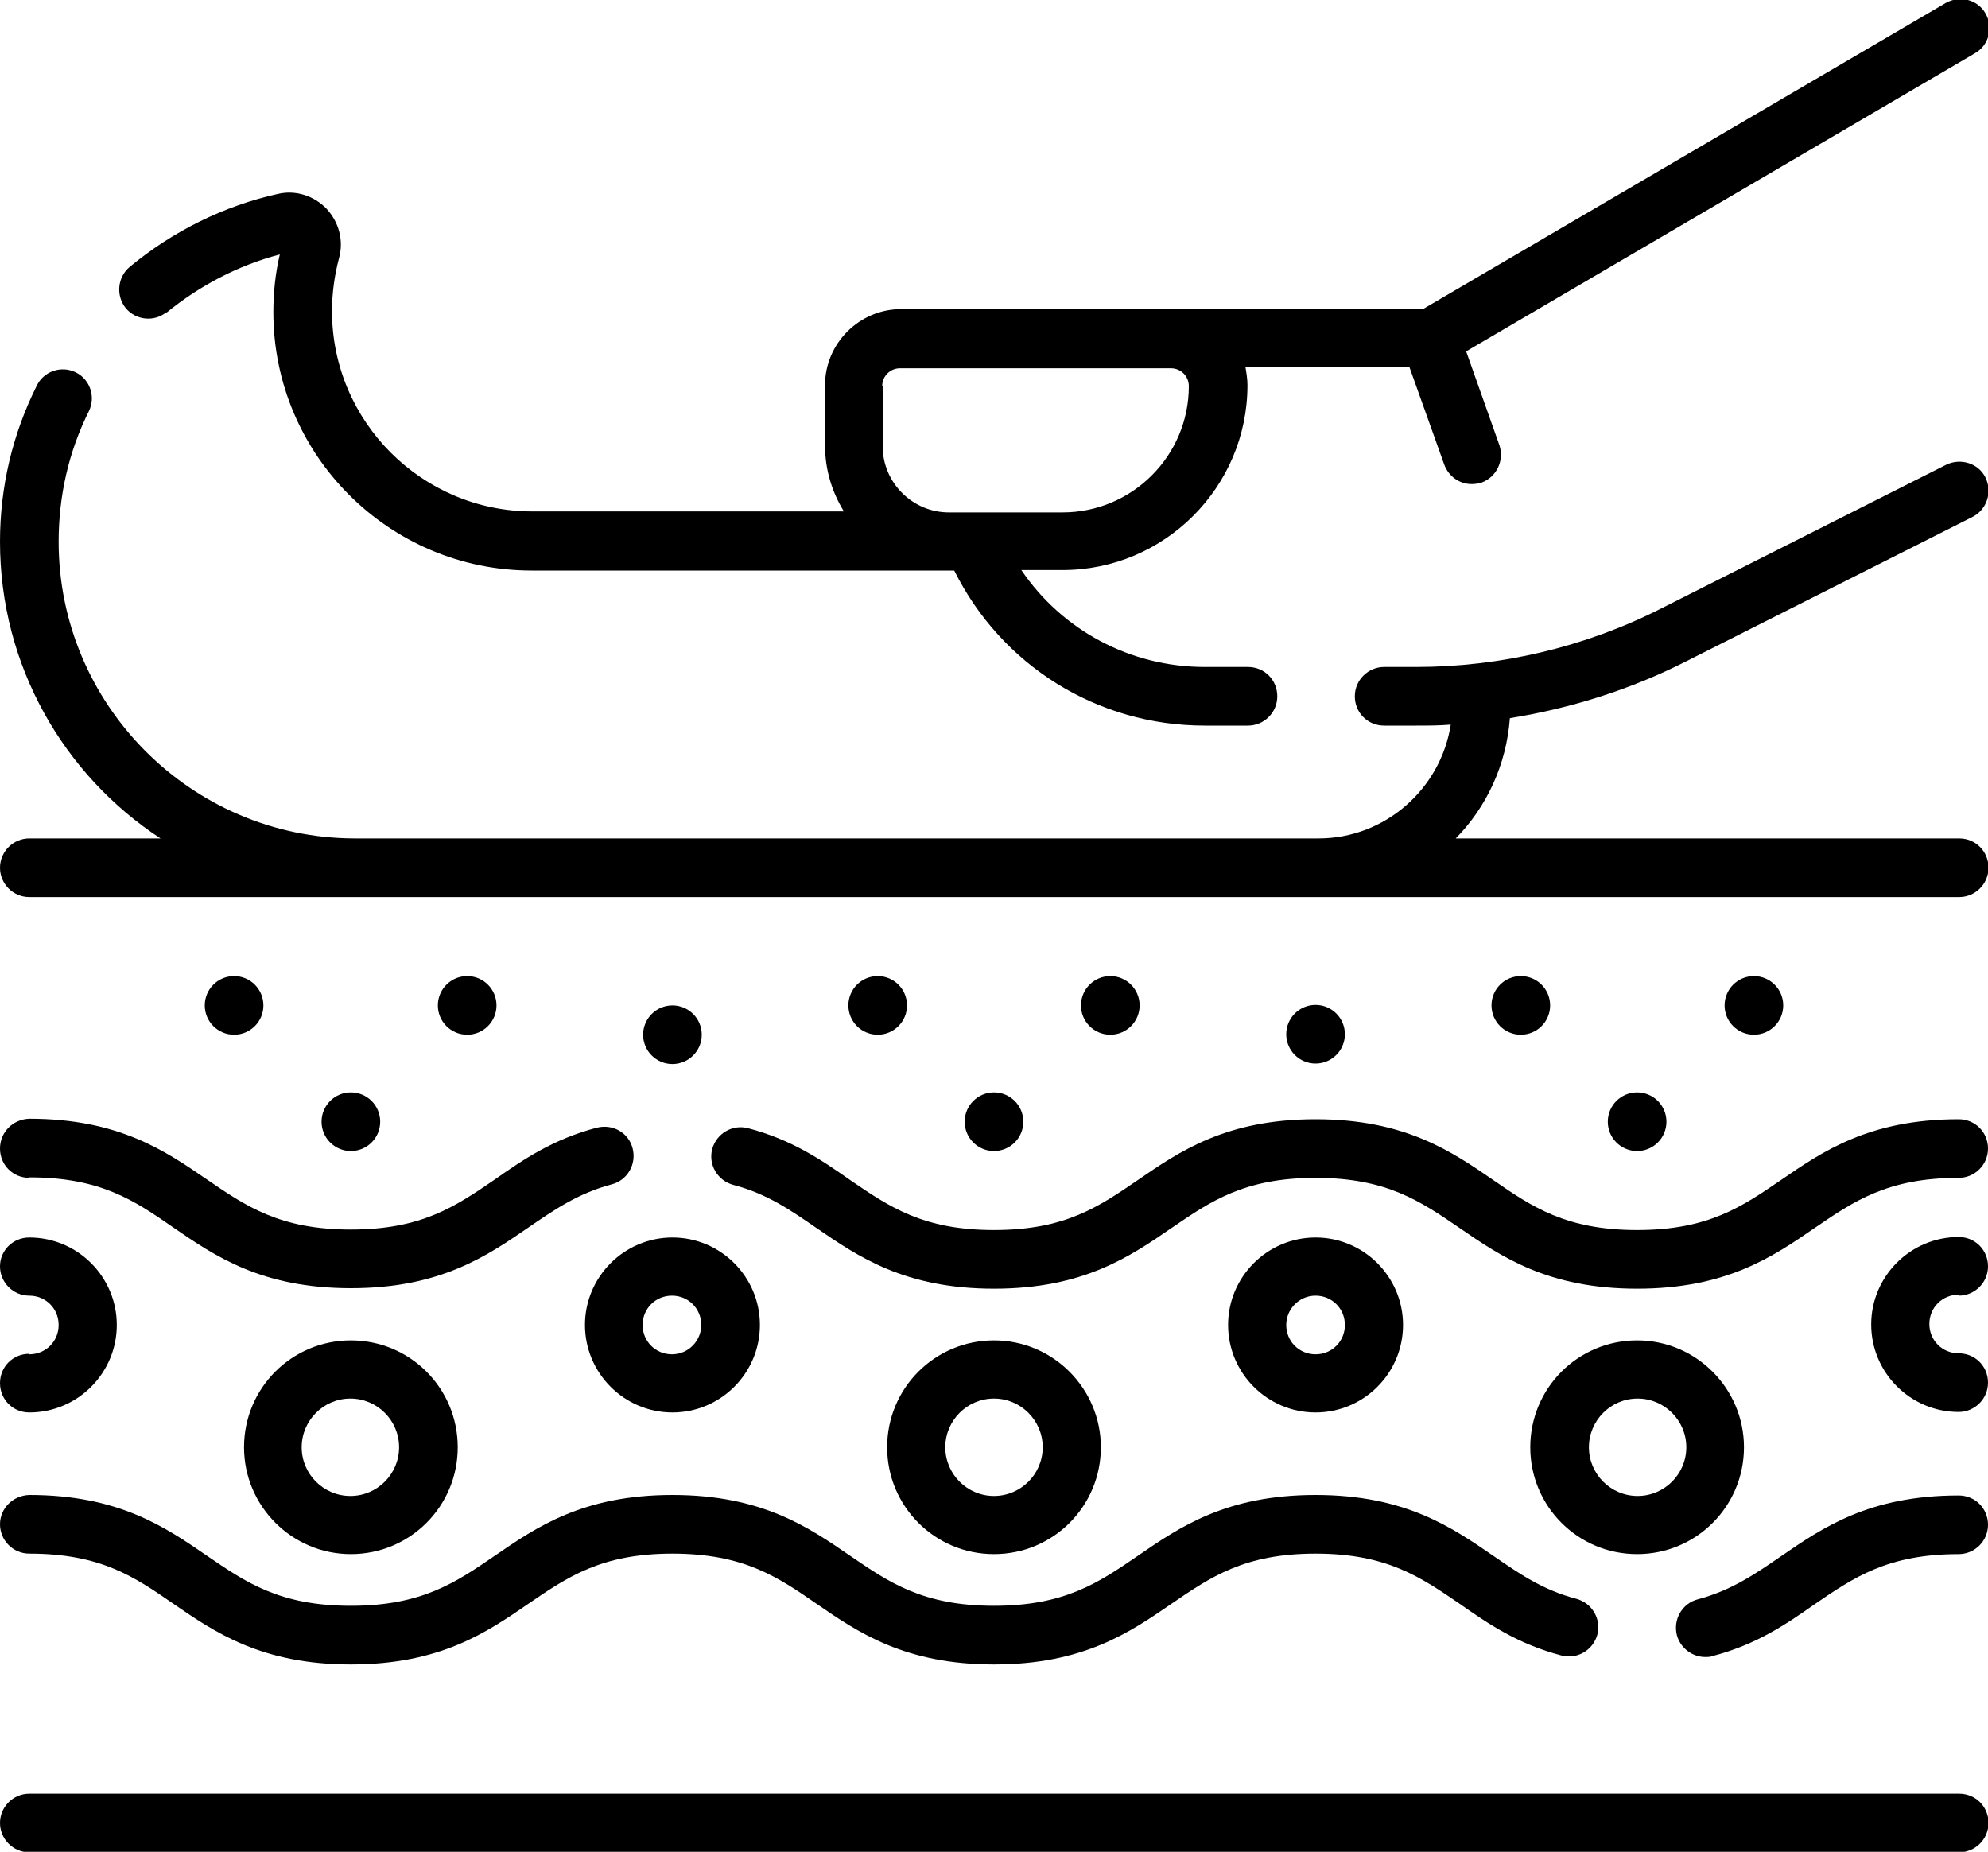
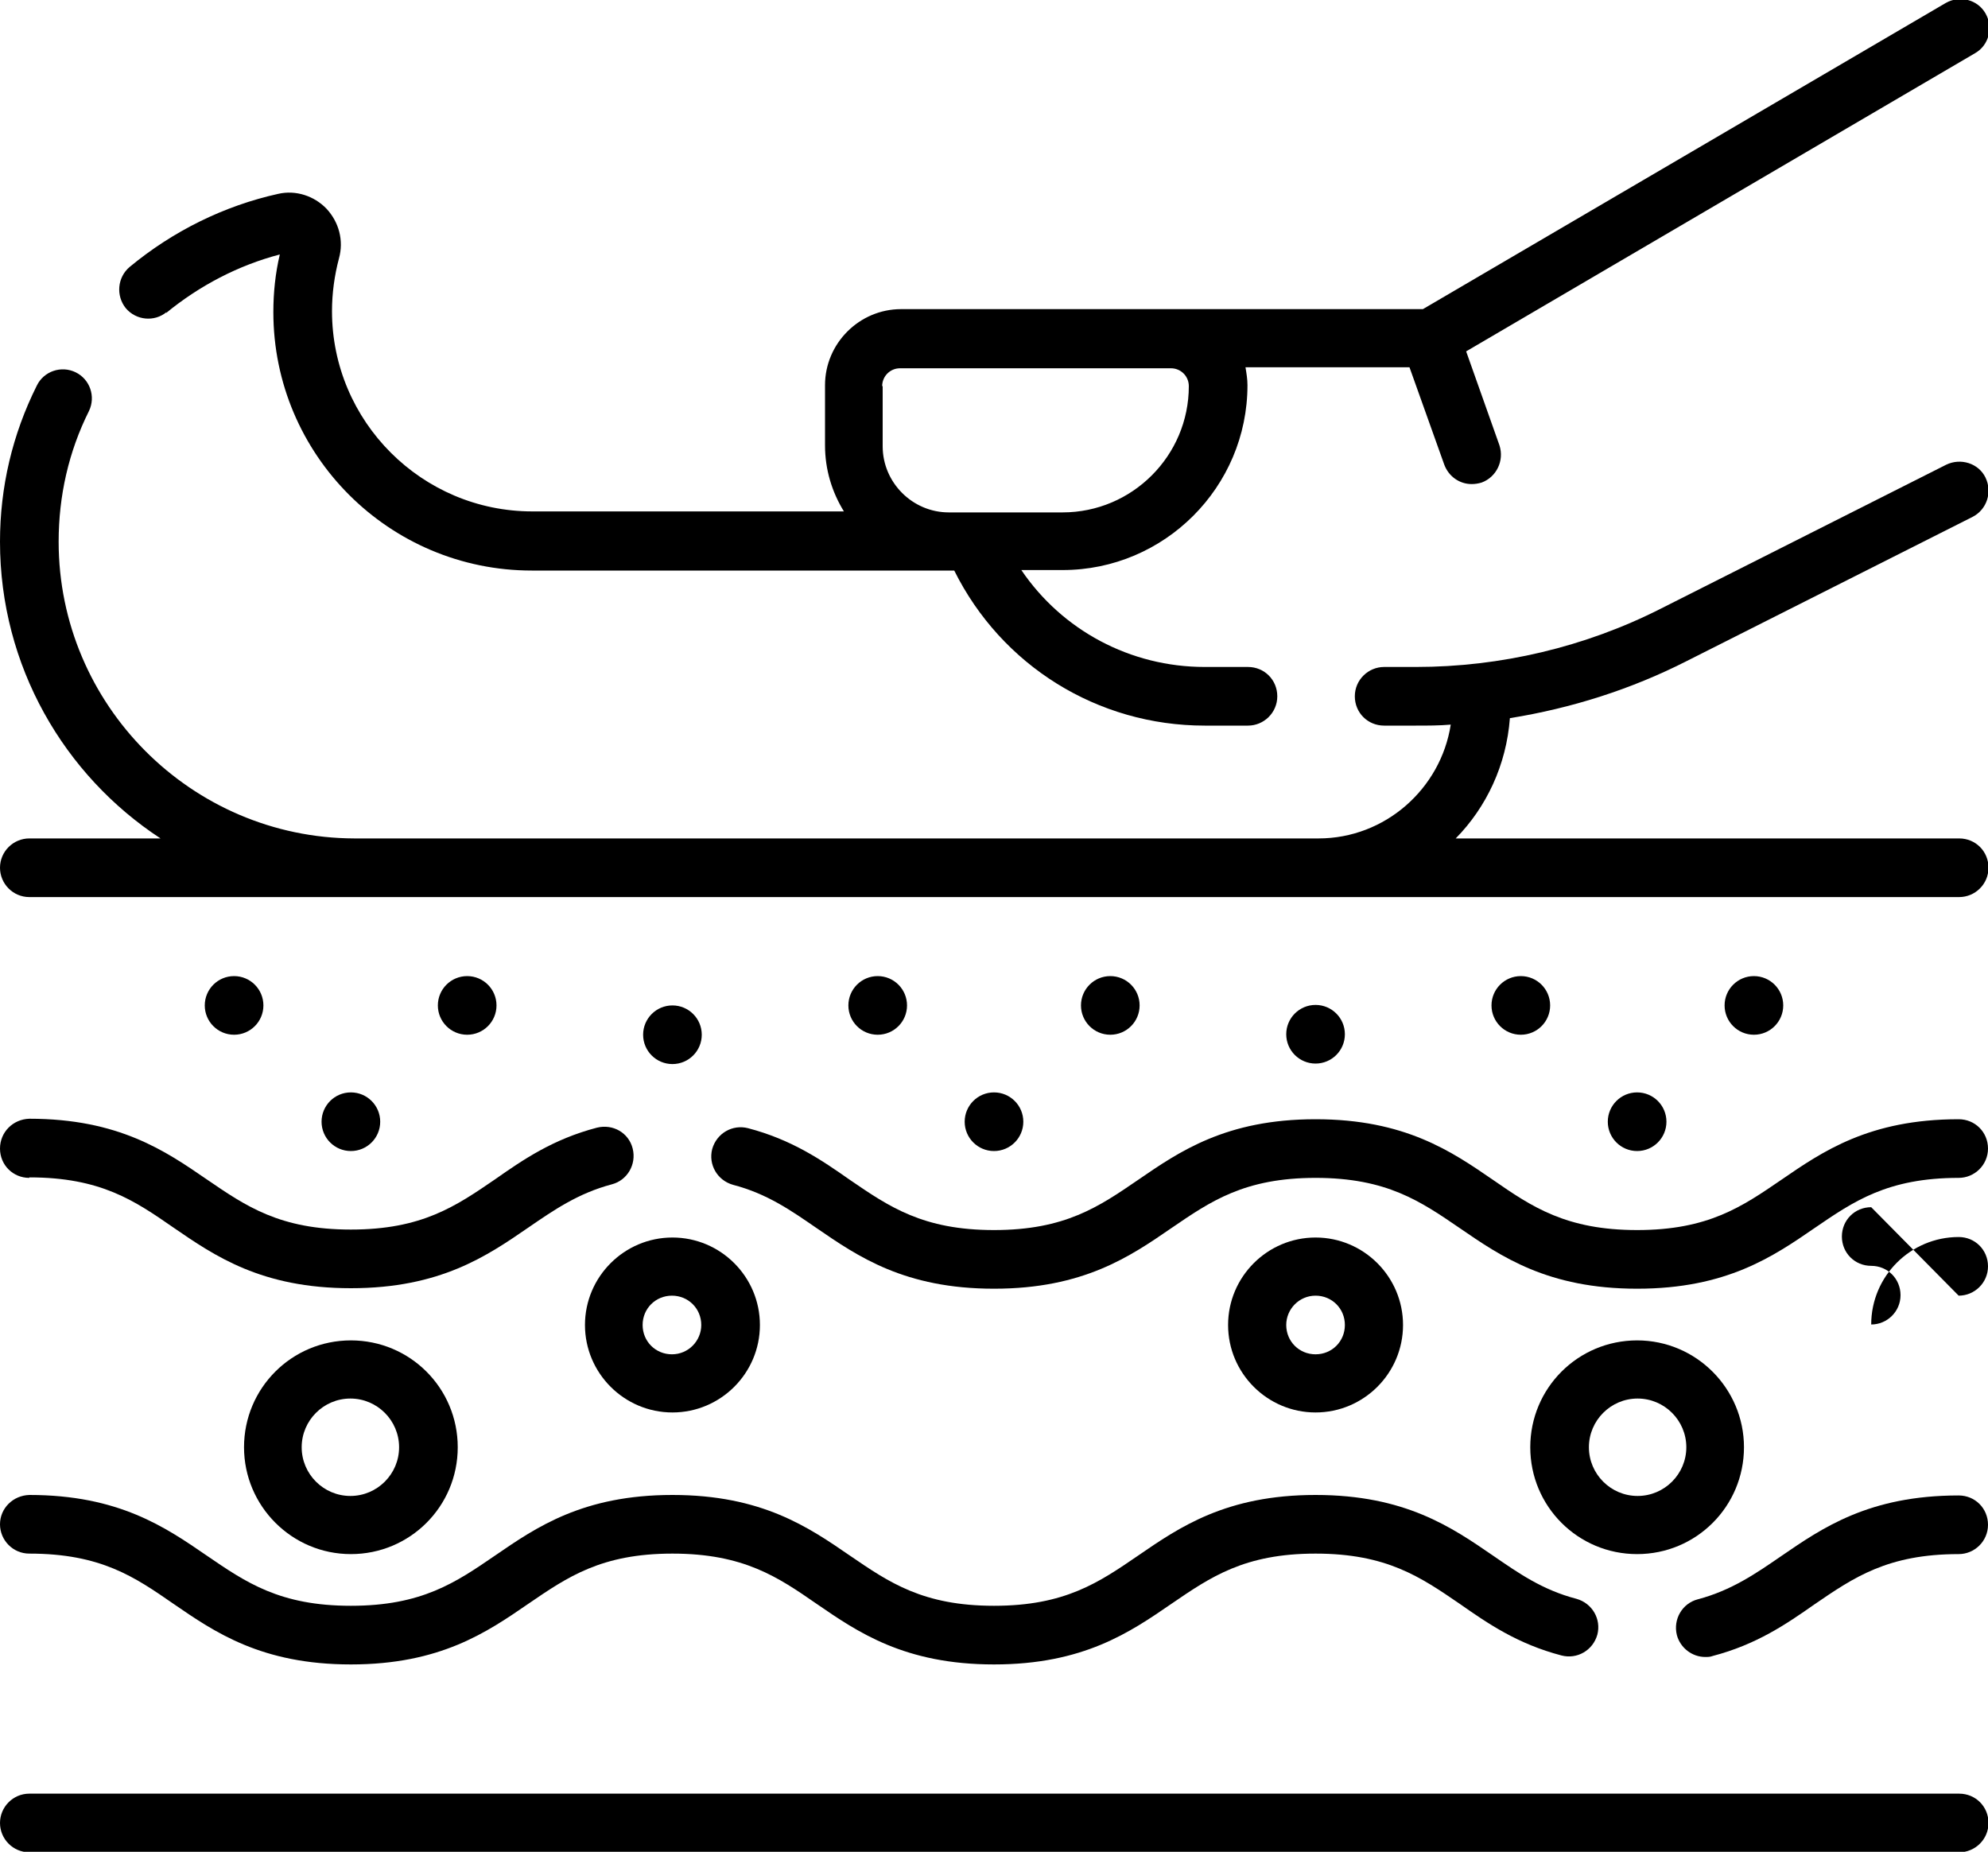
<svg xmlns="http://www.w3.org/2000/svg" viewBox="0 0 40 37.26" data-sanitized-data-name="Layer 2" data-name="Layer 2" id="Layer_2">
  <defs>
    <style>
      .cls-1 {
        fill: #000;
        stroke-width: 0px;
      }
    </style>
  </defs>
  <g data-sanitized-data-name="Layer 1" data-name="Layer 1" id="Layer_1-2">
    <g>
      <path d="M39.41,36.09H.59C.26,36.09,0,36.36,0,36.68s.26.59.59.59h38.83c.32,0,.59-.26.59-.59s-.26-.59-.59-.59Z" class="cls-1" />
      <path d="M0,17.46C0,17.78.26,18.05.59,18.05h38.83c.32,0,.59-.26.59-.59s-.26-.59-.59-.59h-10.13c.62-.63,1.02-1.48,1.09-2.42,1.24-.2,2.44-.58,3.56-1.15l5.75-2.9c.29-.15.4-.5.26-.79s-.5-.4-.79-.26l-5.75,2.9c-1.52.77-3.22,1.17-4.92,1.17h-.64c-.32,0-.59.26-.59.59s.26.59.59.59h.64c.23,0,.47,0,.7-.02-.2,1.29-1.32,2.29-2.66,2.29-.06,0-19.34,0-19.4,0-3.28-.01-5.95-2.69-5.95-5.97,0-.92.2-1.81.61-2.63.14-.29.02-.64-.27-.78-.29-.14-.64-.02-.78.27C.25,8.74,0,9.8,0,10.9,0,13.4,1.29,15.6,3.23,16.87H.59c-.32,0-.59.26-.59.59h0Z" class="cls-1" />
      <path d="M39.41,22.52c-1.8,0-2.74.65-3.57,1.22-.79.54-1.47,1.01-2.9,1.01s-2.12-.47-2.9-1.01c-.83-.57-1.77-1.22-3.57-1.22s-2.74.65-3.57,1.22c-.79.54-1.47,1.01-2.9,1.01s-2.11-.47-2.9-1.01c-.57-.4-1.17-.81-2.05-1.04-.31-.08-.63.1-.72.42-.08.31.1.63.42.72.69.18,1.17.52,1.68.87.83.57,1.77,1.22,3.57,1.22s2.74-.65,3.57-1.22c.79-.54,1.47-1.01,2.9-1.01s2.11.47,2.9,1.01c.83.57,1.77,1.22,3.57,1.22s2.74-.65,3.57-1.22c.79-.54,1.47-1.01,2.9-1.01.32,0,.59-.26.59-.59s-.26-.59-.59-.59h0Z" class="cls-1" />
      <path d="M.59,23.69c1.44,0,2.12.47,2.9,1.01.83.57,1.77,1.22,3.57,1.22s2.74-.65,3.57-1.22c.51-.35,1-.69,1.68-.87.31-.08.5-.4.42-.72s-.4-.5-.72-.42c-.88.23-1.48.64-2.05,1.04-.79.54-1.47,1.01-2.9,1.01s-2.11-.47-2.9-1.01c-.83-.57-1.77-1.22-3.57-1.22C.26,22.52,0,22.78,0,23.11s.26.59.59.59Z" class="cls-1" />
      <path d="M39.41,30.09c-1.8,0-2.74.65-3.57,1.22-.51.35-1,.69-1.68.87-.31.08-.5.4-.42.72.07.26.31.44.57.44.05,0,.1,0,.15-.02.88-.23,1.48-.64,2.05-1.04.79-.54,1.47-1.01,2.9-1.01.32,0,.59-.26.59-.59s-.26-.59-.59-.59h0Z" class="cls-1" />
      <path d="M.59,31.26c1.44,0,2.12.47,2.9,1.01.83.57,1.77,1.22,3.57,1.22s2.74-.65,3.57-1.22c.79-.54,1.47-1.01,2.9-1.01s2.12.47,2.9,1.01c.83.57,1.77,1.22,3.57,1.22s2.74-.65,3.57-1.22c.79-.54,1.47-1.01,2.9-1.01s2.11.47,2.9,1.01c.57.4,1.17.81,2.05,1.04.31.08.63-.1.72-.42.08-.31-.1-.63-.42-.72-.69-.18-1.17-.52-1.68-.87-.83-.57-1.77-1.22-3.57-1.22s-2.74.65-3.57,1.22c-.79.54-1.47,1.01-2.9,1.01s-2.11-.47-2.9-1.01c-.83-.57-1.77-1.22-3.57-1.22s-2.74.65-3.57,1.22c-.79.54-1.47,1.01-2.9,1.01s-2.11-.47-2.9-1.01c-.83-.57-1.77-1.22-3.57-1.22C.26,30.09,0,30.35,0,30.67s.26.59.59.59Z" class="cls-1" />
-       <path d="M22.15,29.12c0-1.18-.96-2.15-2.15-2.15s-2.15.96-2.15,2.15.96,2.15,2.15,2.15,2.15-.96,2.15-2.15ZM19.02,29.12c0-.54.44-.98.98-.98s.98.44.98.98-.44.98-.98.98-.98-.44-.98-.98Z" class="cls-1" />
      <path d="M4.91,29.12c0,1.18.96,2.15,2.15,2.15s2.15-.96,2.15-2.15-.96-2.15-2.15-2.15-2.15.96-2.15,2.15ZM8.03,29.12c0,.54-.44.98-.98.98s-.98-.44-.98-.98.44-.98.98-.98.98.44.98.98Z" class="cls-1" />
      <path d="M35.09,29.12c0-1.18-.96-2.15-2.15-2.15s-2.15.96-2.15,2.15.96,2.15,2.15,2.15,2.15-.96,2.15-2.15ZM31.97,29.12c0-.54.44-.98.98-.98s.98.44.98.98-.44.98-.98.98-.98-.44-.98-.98Z" class="cls-1" />
      <path d="M11.77,26.66c0,.97.79,1.76,1.76,1.76s1.76-.79,1.76-1.76-.79-1.76-1.76-1.76-1.76.79-1.76,1.76ZM14.11,26.66c0,.32-.26.59-.59.59s-.59-.26-.59-.59.26-.59.59-.59.59.26.59.59Z" class="cls-1" />
      <path d="M28.23,26.66c0-.97-.79-1.76-1.76-1.76s-1.76.79-1.76,1.76.79,1.76,1.76,1.76,1.76-.79,1.76-1.76ZM25.88,26.66c0-.32.26-.59.59-.59s.59.26.59.59-.26.59-.59.59-.59-.26-.59-.59Z" class="cls-1" />
-       <path d="M39.41,26.07c.32,0,.59-.26.59-.59s-.26-.59-.59-.59c-.97,0-1.76.79-1.76,1.76s.79,1.76,1.76,1.76c.32,0,.59-.26.59-.59s-.26-.59-.59-.59-.59-.26-.59-.59.26-.59.59-.59Z" class="cls-1" />
-       <path d="M.59,27.24C.26,27.24,0,27.5,0,27.83s.26.59.59.59c.97,0,1.76-.79,1.76-1.76s-.79-1.76-1.76-1.76C.26,24.9,0,25.16,0,25.48s.26.59.59.59.59.26.59.59-.26.59-.59.59Z" class="cls-1" />
+       <path d="M39.41,26.07c.32,0,.59-.26.59-.59s-.26-.59-.59-.59c-.97,0-1.76.79-1.76,1.76c.32,0,.59-.26.59-.59s-.26-.59-.59-.59-.59-.26-.59-.59.26-.59.59-.59Z" class="cls-1" />
      <path d="M3.34,6.3c.67-.55,1.45-.96,2.29-1.18-.09.38-.13.77-.13,1.16,0,2.87,2.33,5.2,5.2,5.2.15,0,8.35,0,8.5,0,.95,1.91,2.88,3.12,5.04,3.12h.87c.32,0,.59-.26.59-.59s-.26-.59-.59-.59h-.87c-1.5,0-2.87-.74-3.69-1.95h.83c2.05,0,3.72-1.67,3.72-3.72,0-.12-.02-.24-.04-.36h3.3l.7,1.96c.09.24.31.39.55.39.07,0,.13-.01.2-.03.3-.11.46-.44.36-.75l-.67-1.89,10.24-6c.28-.16.37-.52.21-.8-.16-.28-.52-.37-.8-.21l-10.52,6.16c-2.61,0-7.88,0-10.5,0-.84,0-1.53.69-1.53,1.53v1.21c0,.49.14.94.38,1.33h-6.27c-2.22,0-4.03-1.81-4.03-4.03,0-.36.05-.72.14-1.06.1-.36,0-.73-.25-1-.25-.26-.62-.38-.97-.3-1.09.24-2.12.75-2.99,1.47-.25.21-.28.58-.08.83.21.25.58.28.82.08h0ZM17.75,7.77c0-.2.16-.36.36-.36h5.45c.2,0,.36.16.36.36,0,1.4-1.14,2.54-2.54,2.54h-2.29c-.73,0-1.33-.6-1.33-1.33v-1.21h0Z" class="cls-1" />
      <circle r=".59" cy="20.23" cx="4.71" class="cls-1" />
      <circle r=".59" cy="20.23" cx="9.4" class="cls-1" />
      <circle r=".59" cy="22.57" cx="7.06" class="cls-1" />
      <circle r=".59" cy="20.23" cx="17.66" class="cls-1" />
      <circle r=".59" cy="20.82" cx="13.53" class="cls-1" />
      <circle r=".59" cy="20.23" cx="22.34" class="cls-1" />
      <circle r=".59" cy="22.57" cx="20" class="cls-1" />
      <circle r=".59" cy="20.23" cx="30.6" class="cls-1" />
      <circle r=".59" cy="20.81" cx="26.47" class="cls-1" />
      <circle r=".59" cy="20.23" cx="35.29" class="cls-1" />
      <circle r=".59" cy="22.57" cx="32.94" class="cls-1" />
    </g>
  </g>
</svg>